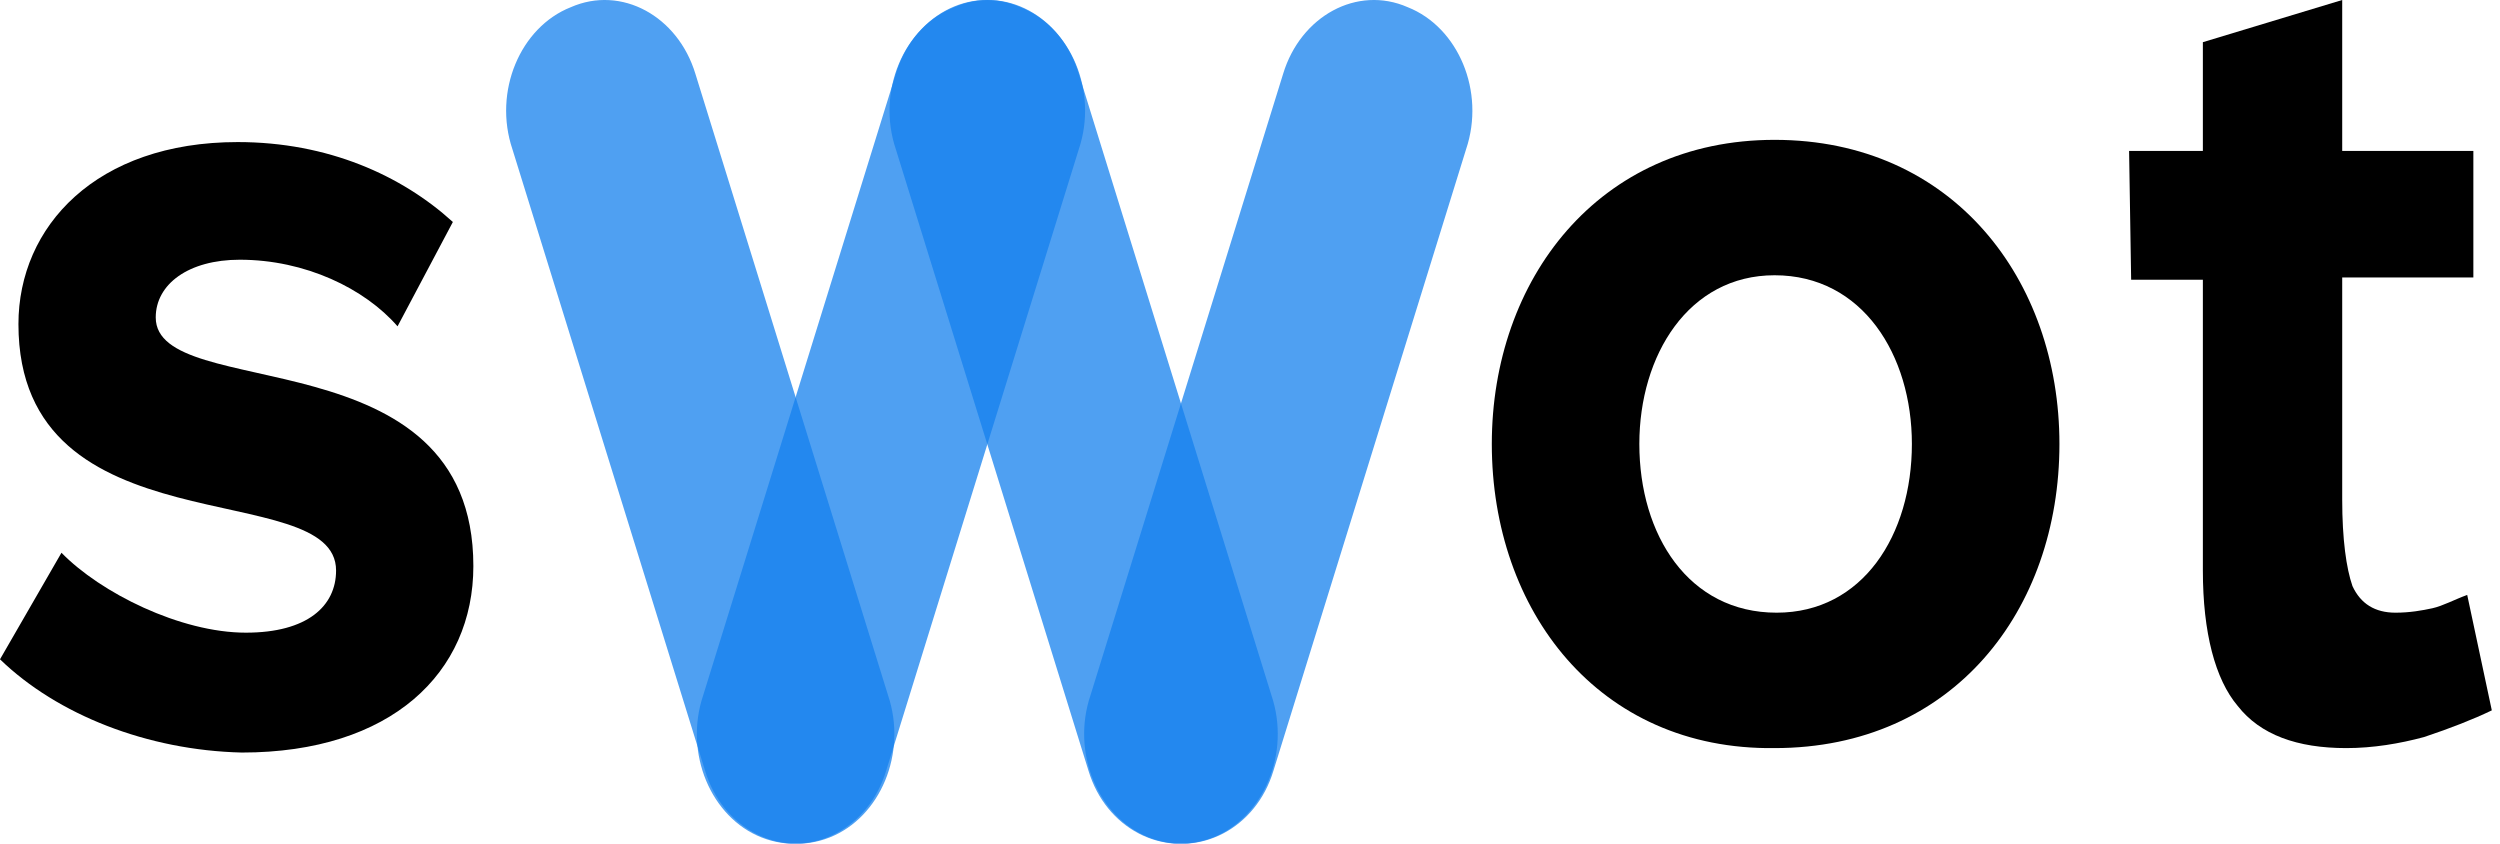
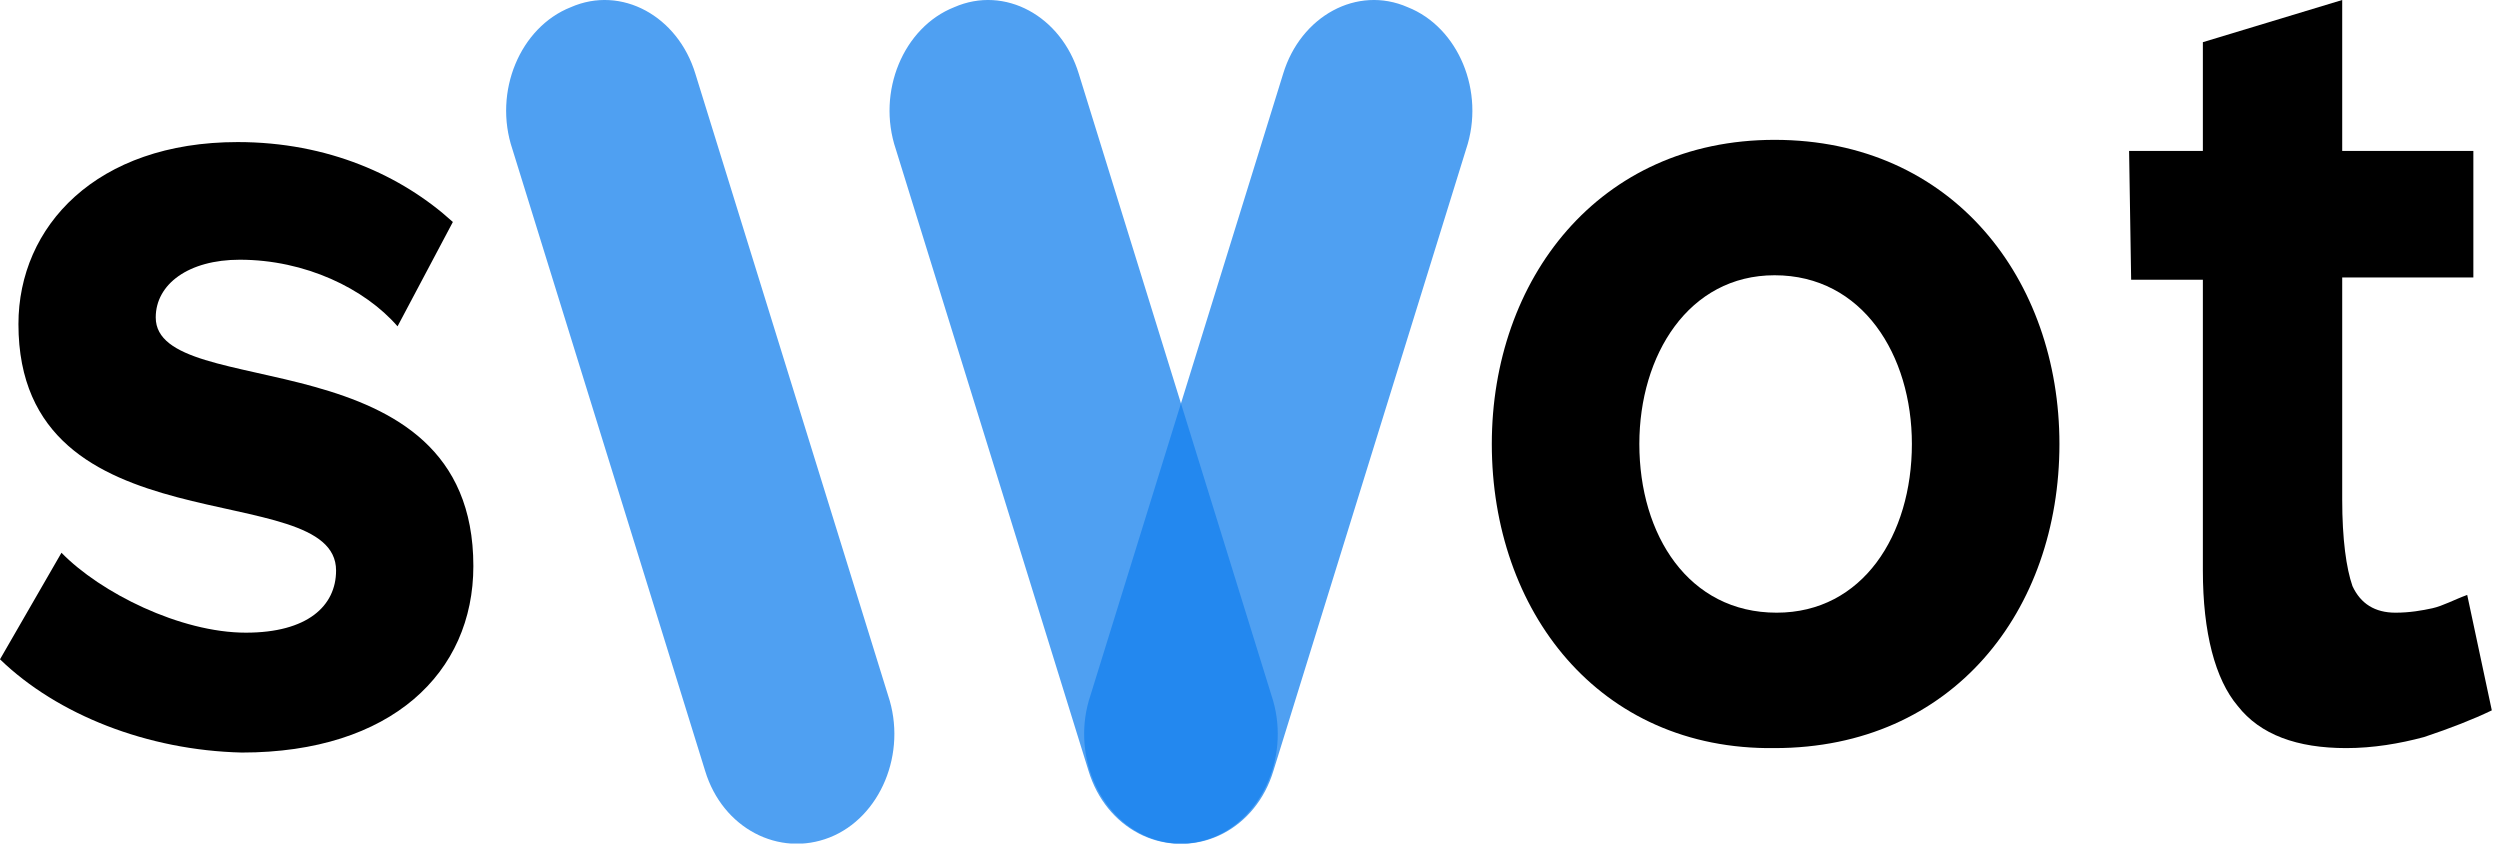
<svg xmlns="http://www.w3.org/2000/svg" width="163" height="55" viewBox="0 0 163 55" fill="none">
  <g clip-path="url(#clip0)">
    <path d="M138.817 9.842H143.627V2.75L152.712 0V9.842H161.263V18.092H152.712V32.566C152.712 35.171 152.979 37.053 153.38 38.211C153.915 39.368 154.85 39.947 156.186 39.947C157.121 39.947 157.923 39.803 158.591 39.658C159.259 39.513 160.061 39.079 160.862 38.789L162.466 46.316C161.263 46.895 159.793 47.474 158.057 48.053C156.453 48.487 154.716 48.776 152.979 48.776C149.773 48.776 147.368 47.908 145.898 46.026C144.429 44.289 143.627 41.25 143.627 37.197V18.237H138.951L138.817 9.842Z" fill="black" />
    <path d="M0 42.987L4.008 36.039C6.547 38.645 11.757 41.25 16.033 41.25C20.041 41.25 21.912 39.513 21.912 37.197C21.912 30.974 1.202 36.039 1.202 21.132C1.202 14.763 6.28 9.263 15.498 9.263C21.377 9.263 26.187 11.434 29.527 14.474L25.92 21.276C23.782 18.816 19.907 16.934 15.632 16.934C12.292 16.934 10.154 18.526 10.154 20.697C10.154 26.342 30.863 21.711 30.863 36.908C30.863 43.855 25.519 49.066 15.766 49.066C9.62 48.921 3.741 46.605 0 42.987Z" fill="black" />
    <path d="M97.266 28.947C97.266 18.237 104.213 9.118 115.703 9.118C127.327 9.118 134.275 18.237 134.275 28.947C134.275 39.803 127.327 48.776 115.703 48.776C104.213 48.921 97.266 39.803 97.266 28.947ZM124.655 28.947C124.655 23.158 121.448 17.947 115.703 17.947C110.092 17.947 106.885 23.158 106.885 28.947C106.885 34.882 110.092 39.947 115.837 39.947C121.448 39.947 124.655 34.882 124.655 28.947Z" fill="black" />
    <path d="M74.905 54.601C71.606 53.298 69.829 49.101 71.098 45.338L83.661 4.811C84.803 1.048 88.483 -0.978 91.782 0.469C95.081 1.772 96.857 5.969 95.588 9.733L83.026 50.259C81.884 54.022 78.204 55.904 74.905 54.601Z" fill="#1480ED" fill-opacity="0.75" />
-     <path d="M49.654 54.601C46.355 53.298 44.578 49.101 45.847 45.338L58.409 4.811C59.551 1.048 63.231 -0.978 66.53 0.469C69.829 1.772 71.606 5.969 70.337 9.733L57.775 50.259C56.633 54.022 52.953 55.904 49.654 54.601Z" fill="#1480ED" fill-opacity="0.75" />
    <path d="M79.093 54.601C82.392 53.298 84.168 49.101 82.899 45.338L70.337 4.811C69.195 1.048 65.515 -0.978 62.216 0.469C58.917 1.772 57.14 5.969 58.409 9.733L70.972 50.259C72.114 54.022 75.793 55.904 79.093 54.601Z" fill="#1480ED" fill-opacity="0.75" />
    <path d="M54.095 54.601C57.394 53.298 59.171 49.101 57.902 45.338L45.339 4.811C44.197 1.048 40.517 -0.978 37.218 0.469C33.919 1.772 32.143 5.969 33.411 9.733L45.974 50.259C47.116 54.022 50.796 55.904 54.095 54.601Z" fill="#1480ED" fill-opacity="0.75" />
  </g>
  <defs>
    <clipPath id="clip0">
      <rect width="163" height="55" fill="white" />
    </clipPath>
  </defs>
</svg>